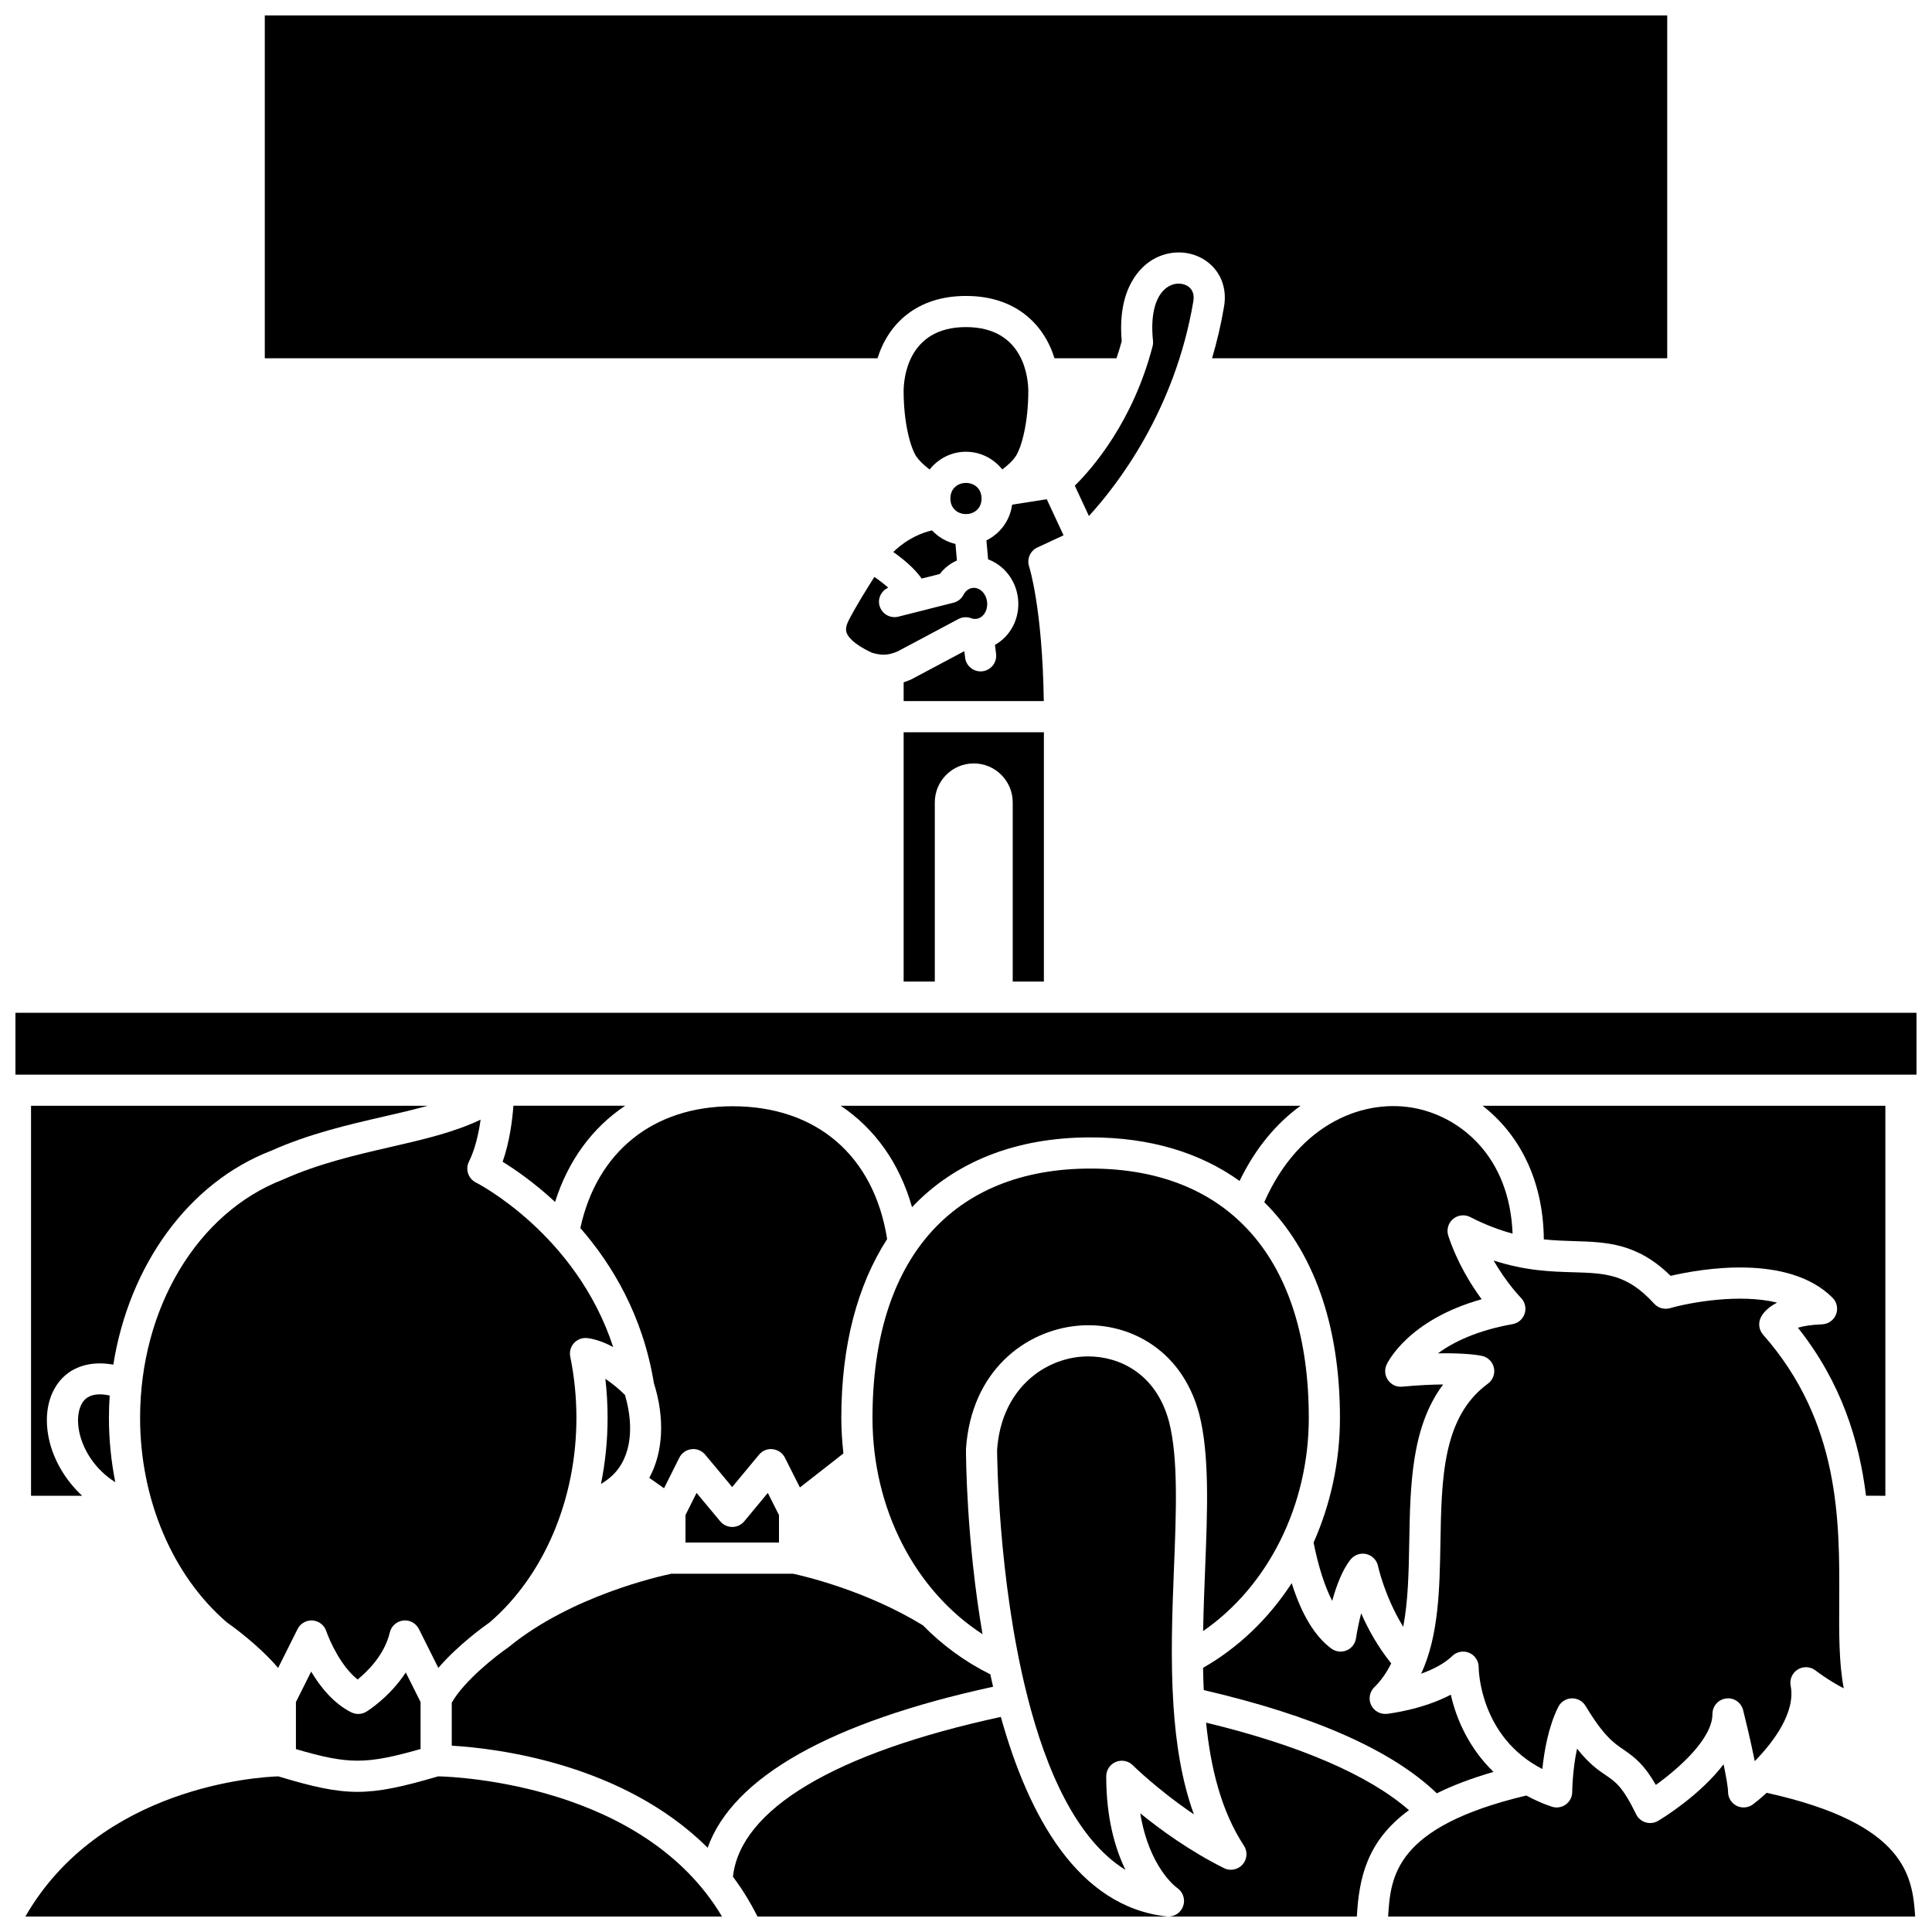
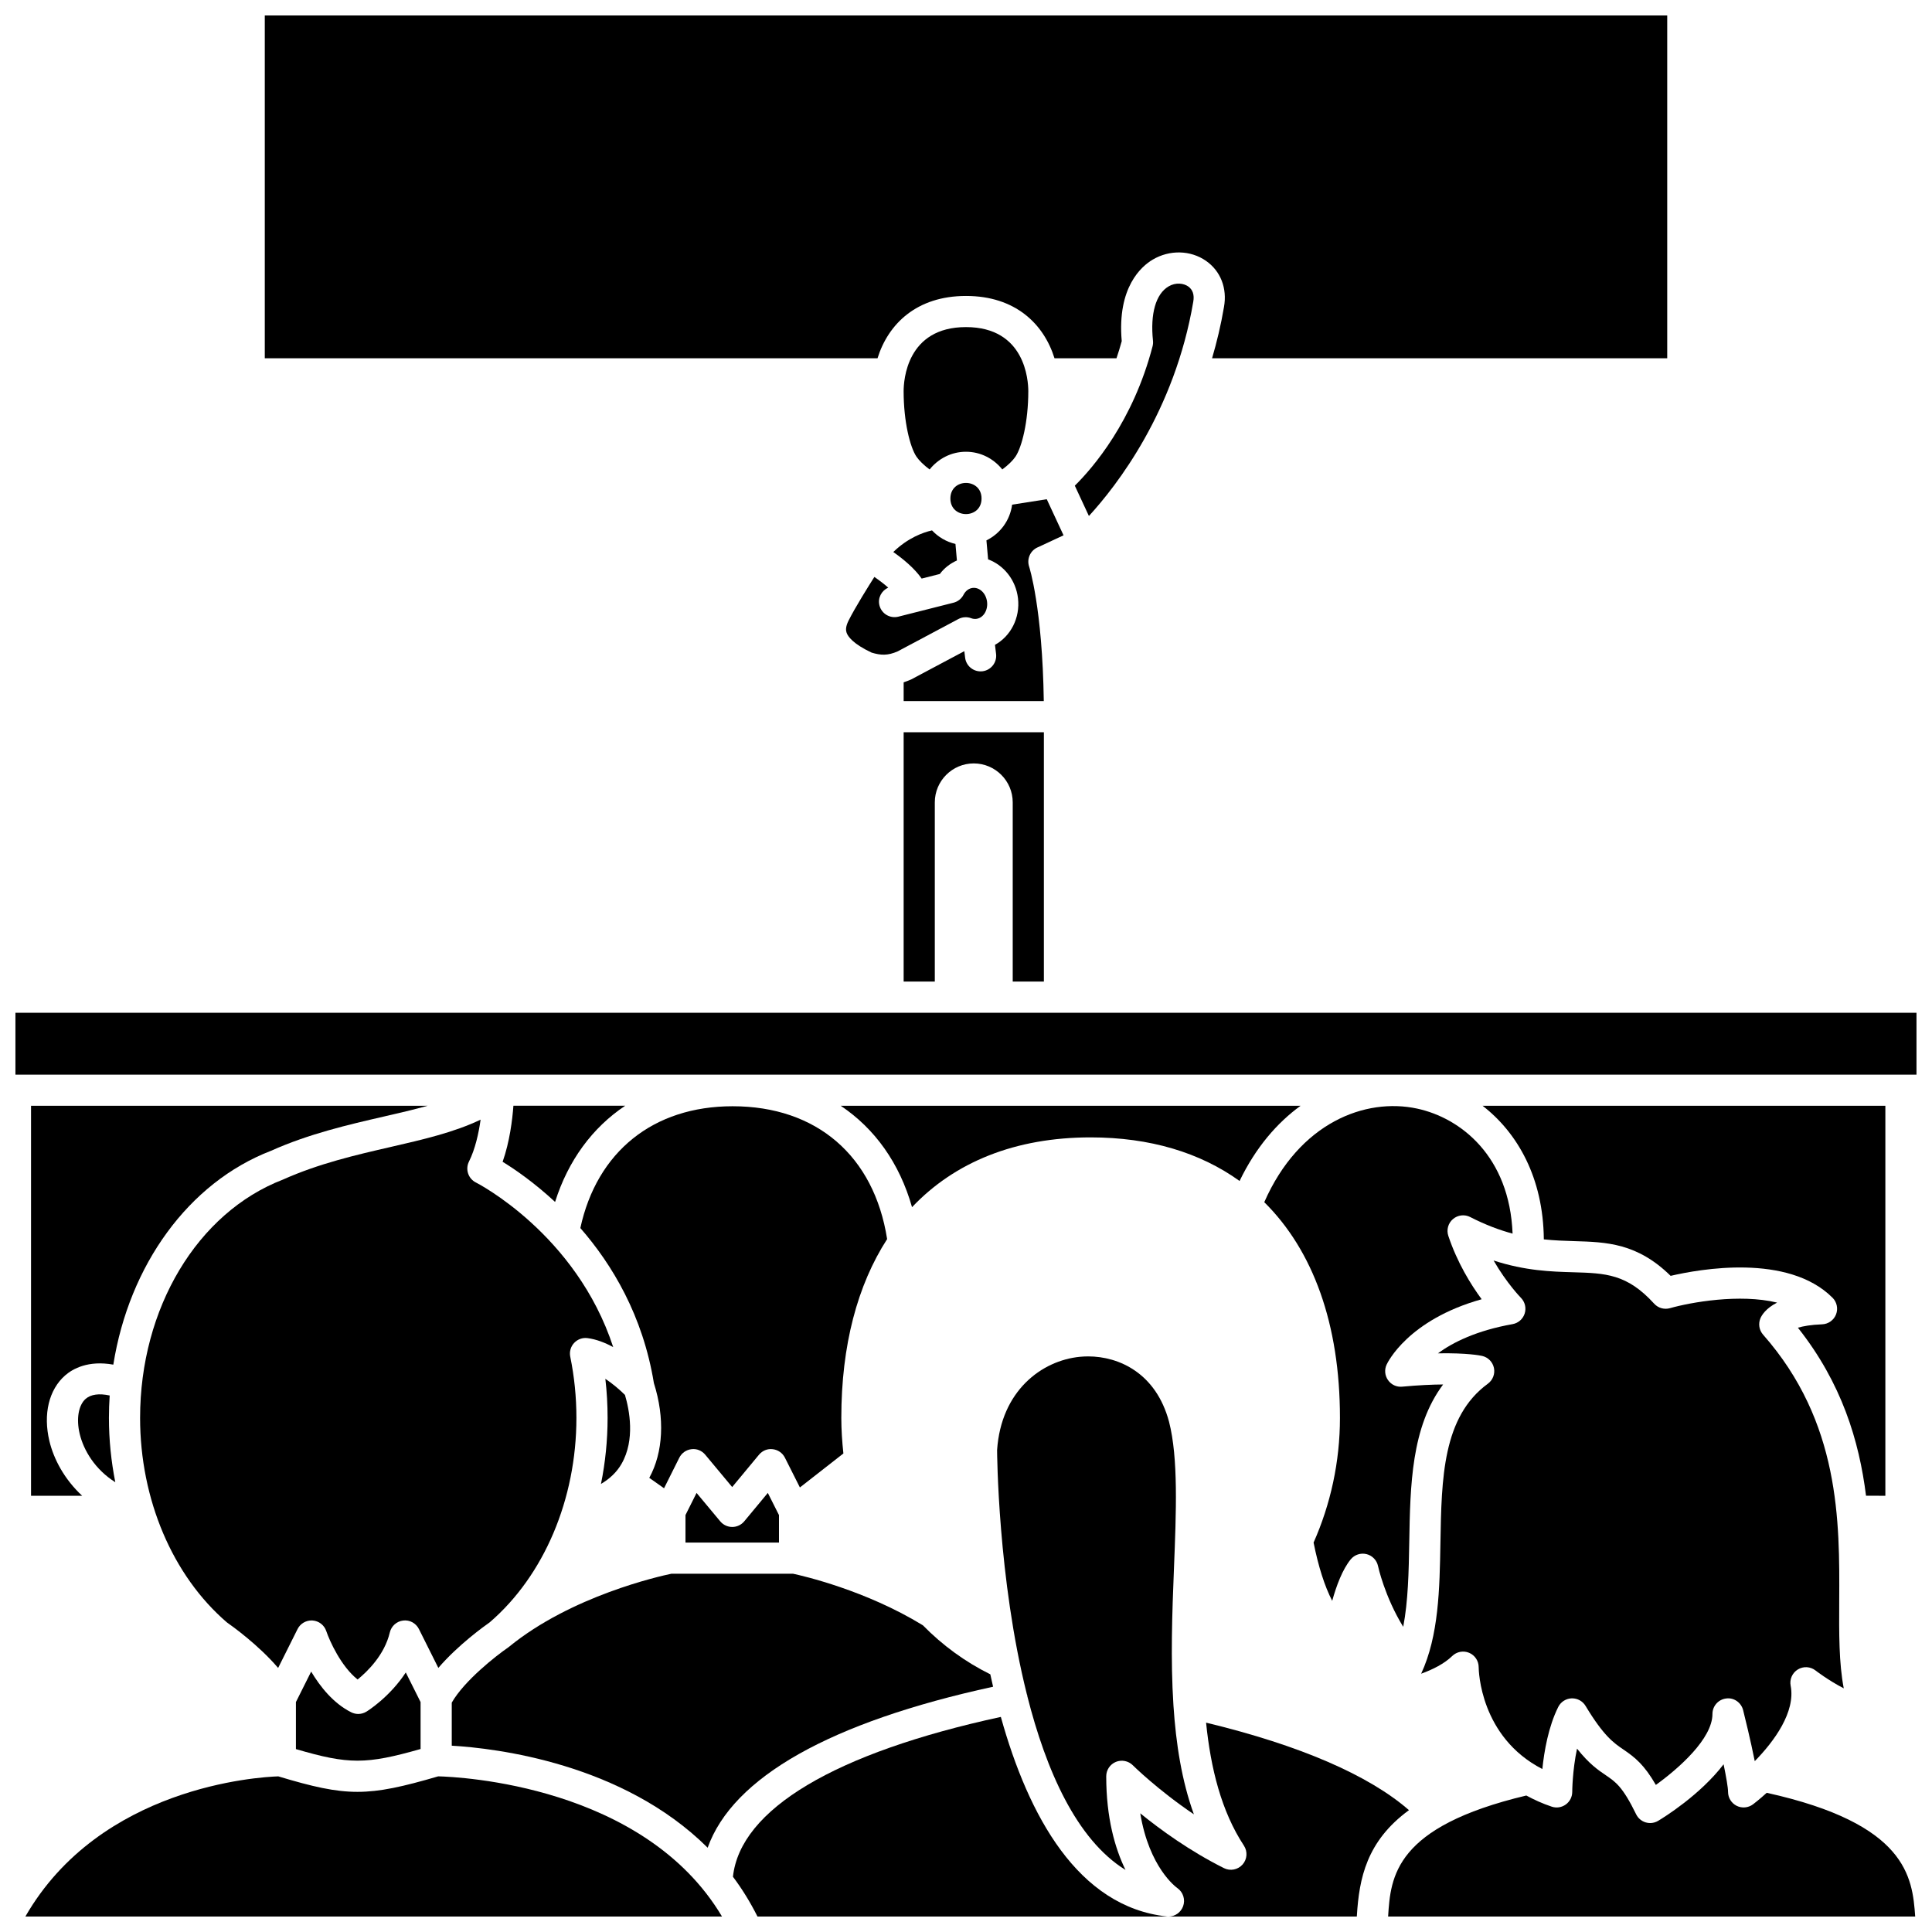
<svg xmlns="http://www.w3.org/2000/svg" width="800px" height="800px" version="1.1" viewBox="144 144 512 512">
  <defs>
    <clipPath id="f">
      <path d="m148.09 412h503.81v17h-503.81z" />
    </clipPath>
    <clipPath id="e">
      <path d="m214 148.09h372v90.906h-372z" />
    </clipPath>
    <clipPath id="d">
      <path d="m150 614h186v37.902h-186z" />
    </clipPath>
    <clipPath id="c">
      <path d="m511 607h140.9v44.902h-140.9z" />
    </clipPath>
    <clipPath id="b">
      <path d="m338 598h116v53.902h-116z" />
    </clipPath>
    <clipPath id="a">
      <path d="m446 600h72v51.902h-72z" />
    </clipPath>
  </defs>
  <g clip-path="url(#f)">
    <path d="m148.09 412.39h503.8v16.398h-503.8z" />
  </g>
  <path d="m460.23 223.94c0.328-1.812-0.148-3.195-1.359-4.039-1.184-0.82-3.254-1.141-5.195 0.004-3.375 1.996-4.879 7.242-4.121 14.402 0.051 0.492 0.012 0.992-0.113 1.469-5.18 19.922-15.836 32.219-20.605 36.938l3.734 8.031c7.34-7.992 22.738-27.734 27.66-56.805z" />
  <path d="m620.44 586.43c1.465-0.906 3.348-0.793 4.707 0.273 0.051 0.039 3.312 2.574 7.469 4.727-1.293-6.719-1.25-14.539-1.203-23.168 0.117-21.098 0.262-47.359-20.176-70.562-1.051-1.195-1.32-2.883-0.703-4.348 0.344-0.797 1.402-2.613 4.418-4.148-9.918-2.418-22.914-0.078-28.395 1.477-1.508 0.422-3.129-0.027-4.188-1.195-7.199-7.906-12.879-8.074-21.484-8.324-5.797-0.168-12.637-0.371-21.066-3.117 3.5 6.07 7.184 9.824 7.234 9.879 1.082 1.094 1.469 2.691 1.008 4.16-0.461 1.465-1.695 2.555-3.207 2.824-9.598 1.707-15.84 4.844-19.789 7.738 7.742-0.133 11.246 0.578 11.73 0.691 1.574 0.363 2.793 1.613 3.117 3.191 0.328 1.586-0.305 3.207-1.609 4.168-11.996 8.766-12.277 24.996-12.574 42.172-0.211 12.152-0.426 24.613-5.109 34.684 3.086-1.117 6.148-2.656 8.234-4.688 1.188-1.16 2.961-1.496 4.484-0.852 1.531 0.645 2.527 2.148 2.527 3.809 0.004 0.801 0.344 18.484 16.875 26.992 0.48-4.684 1.594-11.219 4.211-16.449 0.672-1.348 2.027-2.219 3.531-2.281h0.168c1.445 0 2.789 0.754 3.535 1.996 4.84 8.027 7.488 9.828 10.047 11.57 3.086 2.098 5.508 4.039 8.586 9.371 6.012-4.332 15-12.211 15-18.805 0-2.086 1.551-3.844 3.625-4.098 2.043-0.297 4 1.07 4.508 3.098 0.441 1.762 1.977 7.992 3.078 13.508 5.141-5.231 10.863-13.059 9.516-19.98-0.336-1.688 0.422-3.41 1.895-4.312z" />
  <path d="m166.7 514.71c-1.902 1.664-2.527 5.297-1.586 9.254 1.043 4.379 4.047 9.441 9.441 12.84-1.094-5.535-1.688-11.25-1.688-17.055 0-1.996 0.07-3.969 0.199-5.93-2.781-0.605-4.988-0.312-6.367 0.891z" />
  <path d="m241.11 597.6c-0.66 0.41-1.414 0.617-2.168 0.617-0.633 0-1.262-0.145-1.848-0.434-4.738-2.367-8.254-6.805-10.633-10.793l-4.039 8.07v12.469c13.992 4.098 18.57 4.09 33.035-0.023v-12.441l-3.922-7.844c-4.262 6.516-10.09 10.172-10.426 10.379z" />
  <path d="m439.71 610.92c1.535-0.625 3.32-0.285 4.496 0.895 0.086 0.086 6.566 6.5 16.188 13.004-3.234-8.902-4.75-18.727-5.414-28.809-0.012-0.066-0.004-0.129-0.012-0.195-0.777-12.012-0.328-24.391 0.141-36.098 0.602-15.07 1.172-29.309-1.301-38.938-3.438-12.875-13.246-17.32-21.438-17.32-0.73 0-1.449 0.039-2.152 0.102-10.176 0.988-20.922 9.02-21.977 24.723 0.004 0.457 0.168 33.945 7.894 64.746 0.023 0.09 0.09 0.16 0.105 0.258 0.012 0.062-0.008 0.121 0 0.176 4.961 19.586 12.992 38.016 26.027 46.086-2.773-5.691-5.106-13.773-5.106-24.812 0-1.668 1.008-3.176 2.547-3.816z" />
-   <path d="m463.36 560.05c-0.211 5.289-0.422 10.734-0.52 16.195 17.191-11.867 28.004-33.258 28.004-56.492 0-41.988-21.074-66.074-57.812-66.074-36.742 0-57.812 24.082-57.812 66.074 0 24.078 11.219 45.684 29.16 57.328-4.277-24.945-4.387-47.004-4.387-49.07 1.391-20.809 15.781-31.34 29.426-32.66 12.684-1.285 27.613 5.508 32.375 23.34 2.789 10.844 2.195 25.664 1.566 41.359z" />
  <path d="m379.39 299.73c-1.074-0.957-2.375-1.941-3.676-2.836-1.367 2.152-5.059 8.027-6.832 11.562-0.871 1.746-0.715 2.684-0.52 3.238 0.336 0.961 1.645 2.91 6.629 5.258 2.391 0.715 4.246 0.848 6.934-0.348l16.055-8.551c1.055-0.559 2.297-0.637 3.402-0.215 0.434 0.164 0.879 0.219 1.328 0.172 1.848-0.215 3.133-2.231 2.875-4.492-0.262-2.254-1.934-3.922-3.828-3.711-1 0.117-1.879 0.777-2.414 1.812-0.539 1.051-1.508 1.816-2.656 2.106l-14.609 3.699c-2.219 0.555-4.461-0.777-5.016-2.988-0.5-1.973 0.547-3.894 2.328-4.707z" />
  <path d="m420.64 404.13v-66.074h-37.164v66.074h8.258v-47.492c0-5.691 4.633-10.324 10.324-10.324s10.324 4.633 10.324 10.324v47.492z" />
  <g clip-path="url(#e)">
    <path d="m400 222.43c13.078 0 20.617 7.414 23.457 16.52h16.422c0.496-1.465 0.965-2.973 1.391-4.547-1.262-14.348 5.289-19.875 8.207-21.602 4.481-2.648 10.02-2.523 14.109 0.316 3.887 2.695 5.676 7.273 4.781 12.238-0.809 4.785-1.898 9.301-3.156 13.59h120.62v-90.848h-371.66v90.852h162.38c2.836-9.109 10.375-16.52 23.453-16.52z" />
  </g>
  <path d="m418.91 289.09 6.941-3.223-4.449-9.566-9.18 1.438c-0.555 4.176-3.164 7.676-6.809 9.469l0.445 5.031c4.137 1.52 7.352 5.422 7.922 10.328 0.605 5.234-1.973 10.047-6.102 12.324l0.293 2.402c0.277 2.262-1.34 4.324-3.602 4.602-0.168 0.02-0.34 0.027-0.508 0.027-2.055 0-3.84-1.535-4.094-3.629l-0.211-1.727-14.012 7.457c-0.711 0.316-1.395 0.586-2.066 0.805v4.973h37.137c-0.355-24.711-3.848-35.539-3.887-35.652-0.656-1.988 0.273-4.172 2.18-5.059z" />
  <path d="m388.25 297.33 4.812-1.219c1.195-1.594 2.769-2.789 4.531-3.578l-0.387-4.383c-2.426-0.562-4.562-1.832-6.211-3.59-2.324 0.523-6.375 1.957-10.266 5.731 2.57 1.805 5.625 4.305 7.519 7.039z" />
  <path d="m404.12 276.11c0 5.504-8.258 5.504-8.258 0 0-5.508 8.258-5.508 8.258 0" />
  <path d="m409.62 268.41c1.559-1.156 2.801-2.383 3.473-3.371 1.699-2.492 3.418-9.258 3.418-17.352 0-2.84-0.797-17.004-16.52-17.004s-16.52 14.164-16.52 17.004c0 8.094 1.719 14.859 3.414 17.352 0.672 0.988 1.918 2.219 3.473 3.375 2.273-2.84 5.723-4.695 9.633-4.695s7.359 1.855 9.629 4.691z" />
  <path d="m273.76 573.95c14.402-12.387 22.996-32.625 22.996-54.195 0-5.492-0.551-10.941-1.633-16.215-0.27-1.305 0.113-2.668 1.023-3.644 0.91-0.973 2.234-1.461 3.559-1.281 2.34 0.305 4.668 1.223 6.801 2.383-9.809-30.012-36.086-43.477-36.379-43.621-2.039-1.02-2.867-3.5-1.848-5.543 1.664-3.332 2.582-7.531 3.086-11.117-7.051 3.379-15.27 5.269-23.84 7.242-9.324 2.148-18.969 4.367-28.555 8.648-22.711 8.77-37.844 34.113-37.844 63.148 0 21.57 8.594 41.809 22.996 54.191 1.301 0.91 8.352 5.945 13.586 12.074l5.148-10.301c0.703-1.402 2.141-2.281 3.695-2.281 0.094 0 0.191 0.004 0.285 0.008 1.664 0.117 3.098 1.227 3.629 2.809 0.883 2.617 3.91 9.34 8.305 12.832 2.648-2.152 7.141-6.555 8.535-12.473 0.402-1.691 1.812-2.953 3.539-3.156 1.723-0.219 3.394 0.699 4.172 2.254l5.148 10.301c5.242-6.117 12.293-11.156 13.594-12.062z" />
-   <path d="m524.77 619.25c4.121-2.062 9.113-3.961 15.027-5.68-6.519-6.309-9.883-14.059-11.312-20.457-7.606 3.988-16.457 5.023-16.934 5.074-1.73 0.184-3.438-0.742-4.191-2.336s-0.414-3.492 0.852-4.723c1.875-1.828 3.297-3.981 4.473-6.305-3.559-4.426-6.172-9.168-7.961-13.285-0.621 2.418-1.098 4.828-1.371 6.637-0.215 1.438-1.164 2.656-2.504 3.203-1.352 0.555-2.875 0.359-4.039-0.496-4.394-3.258-7.898-9.09-10.492-17.332-6.059 9.316-14.055 17.059-23.492 22.441 0.031 1.977 0.09 3.945 0.184 5.902 29.145 6.75 49.902 15.938 61.762 27.355z" />
  <path d="m215.8 448.98c10.121-4.531 20.613-6.941 29.875-9.074 4.117-0.945 8.02-1.852 11.66-2.867h-105.11v103.36h13.555c-4.711-4.363-7.547-9.723-8.691-14.52-1.695-7.121-0.133-13.613 4.184-17.391 2.004-1.75 6.113-4.039 12.758-2.844 4.191-26.328 19.906-48.227 41.773-56.664z" />
  <path d="m407.18 591c-0.258-1.098-0.5-2.188-0.738-3.289-6.668-3.297-12.672-7.691-17.867-12.988-15.16-9.293-31.766-13.102-34.426-13.672h-32.203c-3.16 0.656-26.566 5.883-43.047 19.367-0.008 0.008-0.016 0.008-0.023 0.016-0.082 0.066-0.164 0.133-0.258 0.195-3.125 2.144-11.586 8.773-14.898 14.586v11.41c11.695 0.684 45.281 4.641 67.816 27.039 6.664-18.68 32.539-33.289 75.645-42.664z" />
  <g clip-path="url(#d)">
    <path d="m260.13 614.75c-9.352 2.734-15.426 4.109-21.402 4.109-5.977 0-11.91-1.375-20.98-4.106-5.277 0.176-47.215 2.691-67.027 37.152h184.62c-20.688-34.793-69.699-37.023-75.207-37.156z" />
  </g>
  <g clip-path="url(#c)">
    <path d="m612.2 619.11c-1.98 1.801-3.426 2.902-3.644 3.062-1.254 0.938-2.93 1.078-4.324 0.387-1.395-0.703-2.281-2.129-2.281-3.695 0-1.141-0.492-3.957-1.18-7.312-6.195 8.113-15.793 14.059-17.34 14.984-0.648 0.391-1.383 0.59-2.125 0.59-0.391 0-0.789-0.059-1.172-0.168-1.109-0.332-2.031-1.109-2.539-2.152-3.559-7.301-5.422-8.57-8-10.324-2.062-1.398-4.473-3.039-7.664-7.074-1.242 5.824-1.273 11.383-1.273 11.461 0 1.324-0.641 2.574-1.719 3.348-1.078 0.773-2.457 0.992-3.715 0.566-2.465-0.82-4.672-1.84-6.738-2.953-34.879 8.297-35.965 21.434-36.621 32.074h139.68c-0.73-10.496-2.234-24.586-39.348-32.793z" />
  </g>
  <g clip-path="url(#b)">
    <path d="m409.23 599c-43.969 9.52-69.047 24.473-70.992 42.355 2.406 3.207 4.582 6.723 6.504 10.547l108.94 0.004c-0.148 0-0.293-0.008-0.441-0.023-23.566-2.547-36.688-26.617-44.008-52.883z" />
  </g>
  <path d="m277.2 451.89c3.207 1.957 8.34 5.481 13.902 10.637 3.461-10.977 9.895-19.695 18.57-25.492h-29.613c-0.277 3.762-0.996 9.574-2.859 14.855z" />
  <g clip-path="url(#a)">
    <path d="m517.39 623.71c-10.641-9.289-29.012-17.223-53.766-23.191 1.23 12.148 4.055 23.504 10.027 32.594 1.027 1.562 0.875 3.613-0.363 5.008-1.242 1.391-3.262 1.793-4.934 0.949-9.023-4.512-16.801-10.156-22.172-14.52 2.367 14.387 9.469 19.551 9.828 19.805 1.543 1.082 2.176 3.086 1.516 4.848-0.613 1.633-2.144 2.699-3.848 2.699h49.891c0.008-0.113 0.02-0.203 0.023-0.312 0.605-9.754 2.539-19.652 13.797-27.879z" />
  </g>
  <path d="m643.64 540.4v-103.36h-106.74c9.254 7.172 16.078 19.047 16.23 35.406 2.824 0.297 5.477 0.391 7.992 0.465 8.594 0.25 16.738 0.488 25.613 9.203 7.664-1.789 31.09-6.016 42.906 5.801 1.16 1.16 1.523 2.898 0.926 4.426-0.602 1.527-2.047 2.555-3.691 2.617-2.977 0.113-5.027 0.492-6.414 0.898 11.625 14.664 16.234 29.992 18.055 44.527l5.121 0.012z" />
  <path d="m385.7 463.91c11.301-11.949 27.352-18.492 47.336-18.492 15.715 0 29 4.027 39.465 11.551 4.281-8.875 9.922-15.391 16.164-19.93h-121.87c9.039 6.035 15.602 15.215 18.902 26.871z" />
  <path d="m297.8 469.45c8.449 9.688 16.562 23.199 19.488 41.094 2.938 9.242 2.484 18.336-1.223 25.105l3.914 2.754 4.047-8.098c0.625-1.246 1.832-2.094 3.219-2.254 1.395-0.184 2.754 0.391 3.644 1.457l7.144 8.578 7.109-8.57c0.891-1.074 2.25-1.645 3.644-1.461 1.383 0.156 2.594 1 3.223 2.246l3.973 7.891 11.527-9.008c-0.332-3.102-0.551-6.242-0.551-9.426 0-19.23 4.273-35.195 12.141-47.387-3.465-22.055-18.672-35.203-40.949-35.203-21.027 0-35.957 12.039-40.352 32.281z" />
  <path d="m533.62 466.53c4.109 2.106 7.809 3.469 11.23 4.394-0.797-20.484-13.742-30.648-25.293-33.133-13.719-2.957-31.254 3.699-40.512 24.801 12.918 12.781 20.055 32.254 20.055 57.164 0 11.68-2.504 22.945-6.988 33.043 1.262 6.332 2.938 11.59 4.934 15.441 1.098-3.957 2.711-8.324 4.914-11 1.012-1.223 2.629-1.762 4.176-1.383 1.539 0.383 2.731 1.613 3.055 3.172 0.02 0.098 1.75 8.082 6.676 16.094 1.301-6.773 1.461-14.457 1.598-22.391 0.262-15.074 0.523-30.562 8.977-41.832-2.828 0.02-6.418 0.172-10.852 0.582-1.488 0.148-2.894-0.523-3.746-1.727-0.855-1.207-1-2.769-0.383-4.109 0.242-0.527 5.656-11.863 25.191-17.332-2.875-3.902-6.473-9.711-8.836-16.805-0.527-1.594-0.047-3.348 1.227-4.438 1.281-1.098 3.09-1.305 4.578-0.543z" />
  <path d="m308.71 531.94c3.676-6.402 2.066-14.363 0.914-18.262-1.344-1.34-3.199-2.941-5.199-4.277 0.398 3.414 0.594 6.879 0.594 10.355 0 5.957-0.605 11.832-1.754 17.504 2.328-1.371 4.184-3.125 5.445-5.32z" />
  <path d="m341.23 547.17c-0.785 0.941-1.949 1.492-3.176 1.492h-0.004c-1.227 0-2.387-0.547-3.172-1.484l-6.281-7.539-2.938 5.867v7.285h24.777v-7.281l-2.957-5.871z" />
</svg>